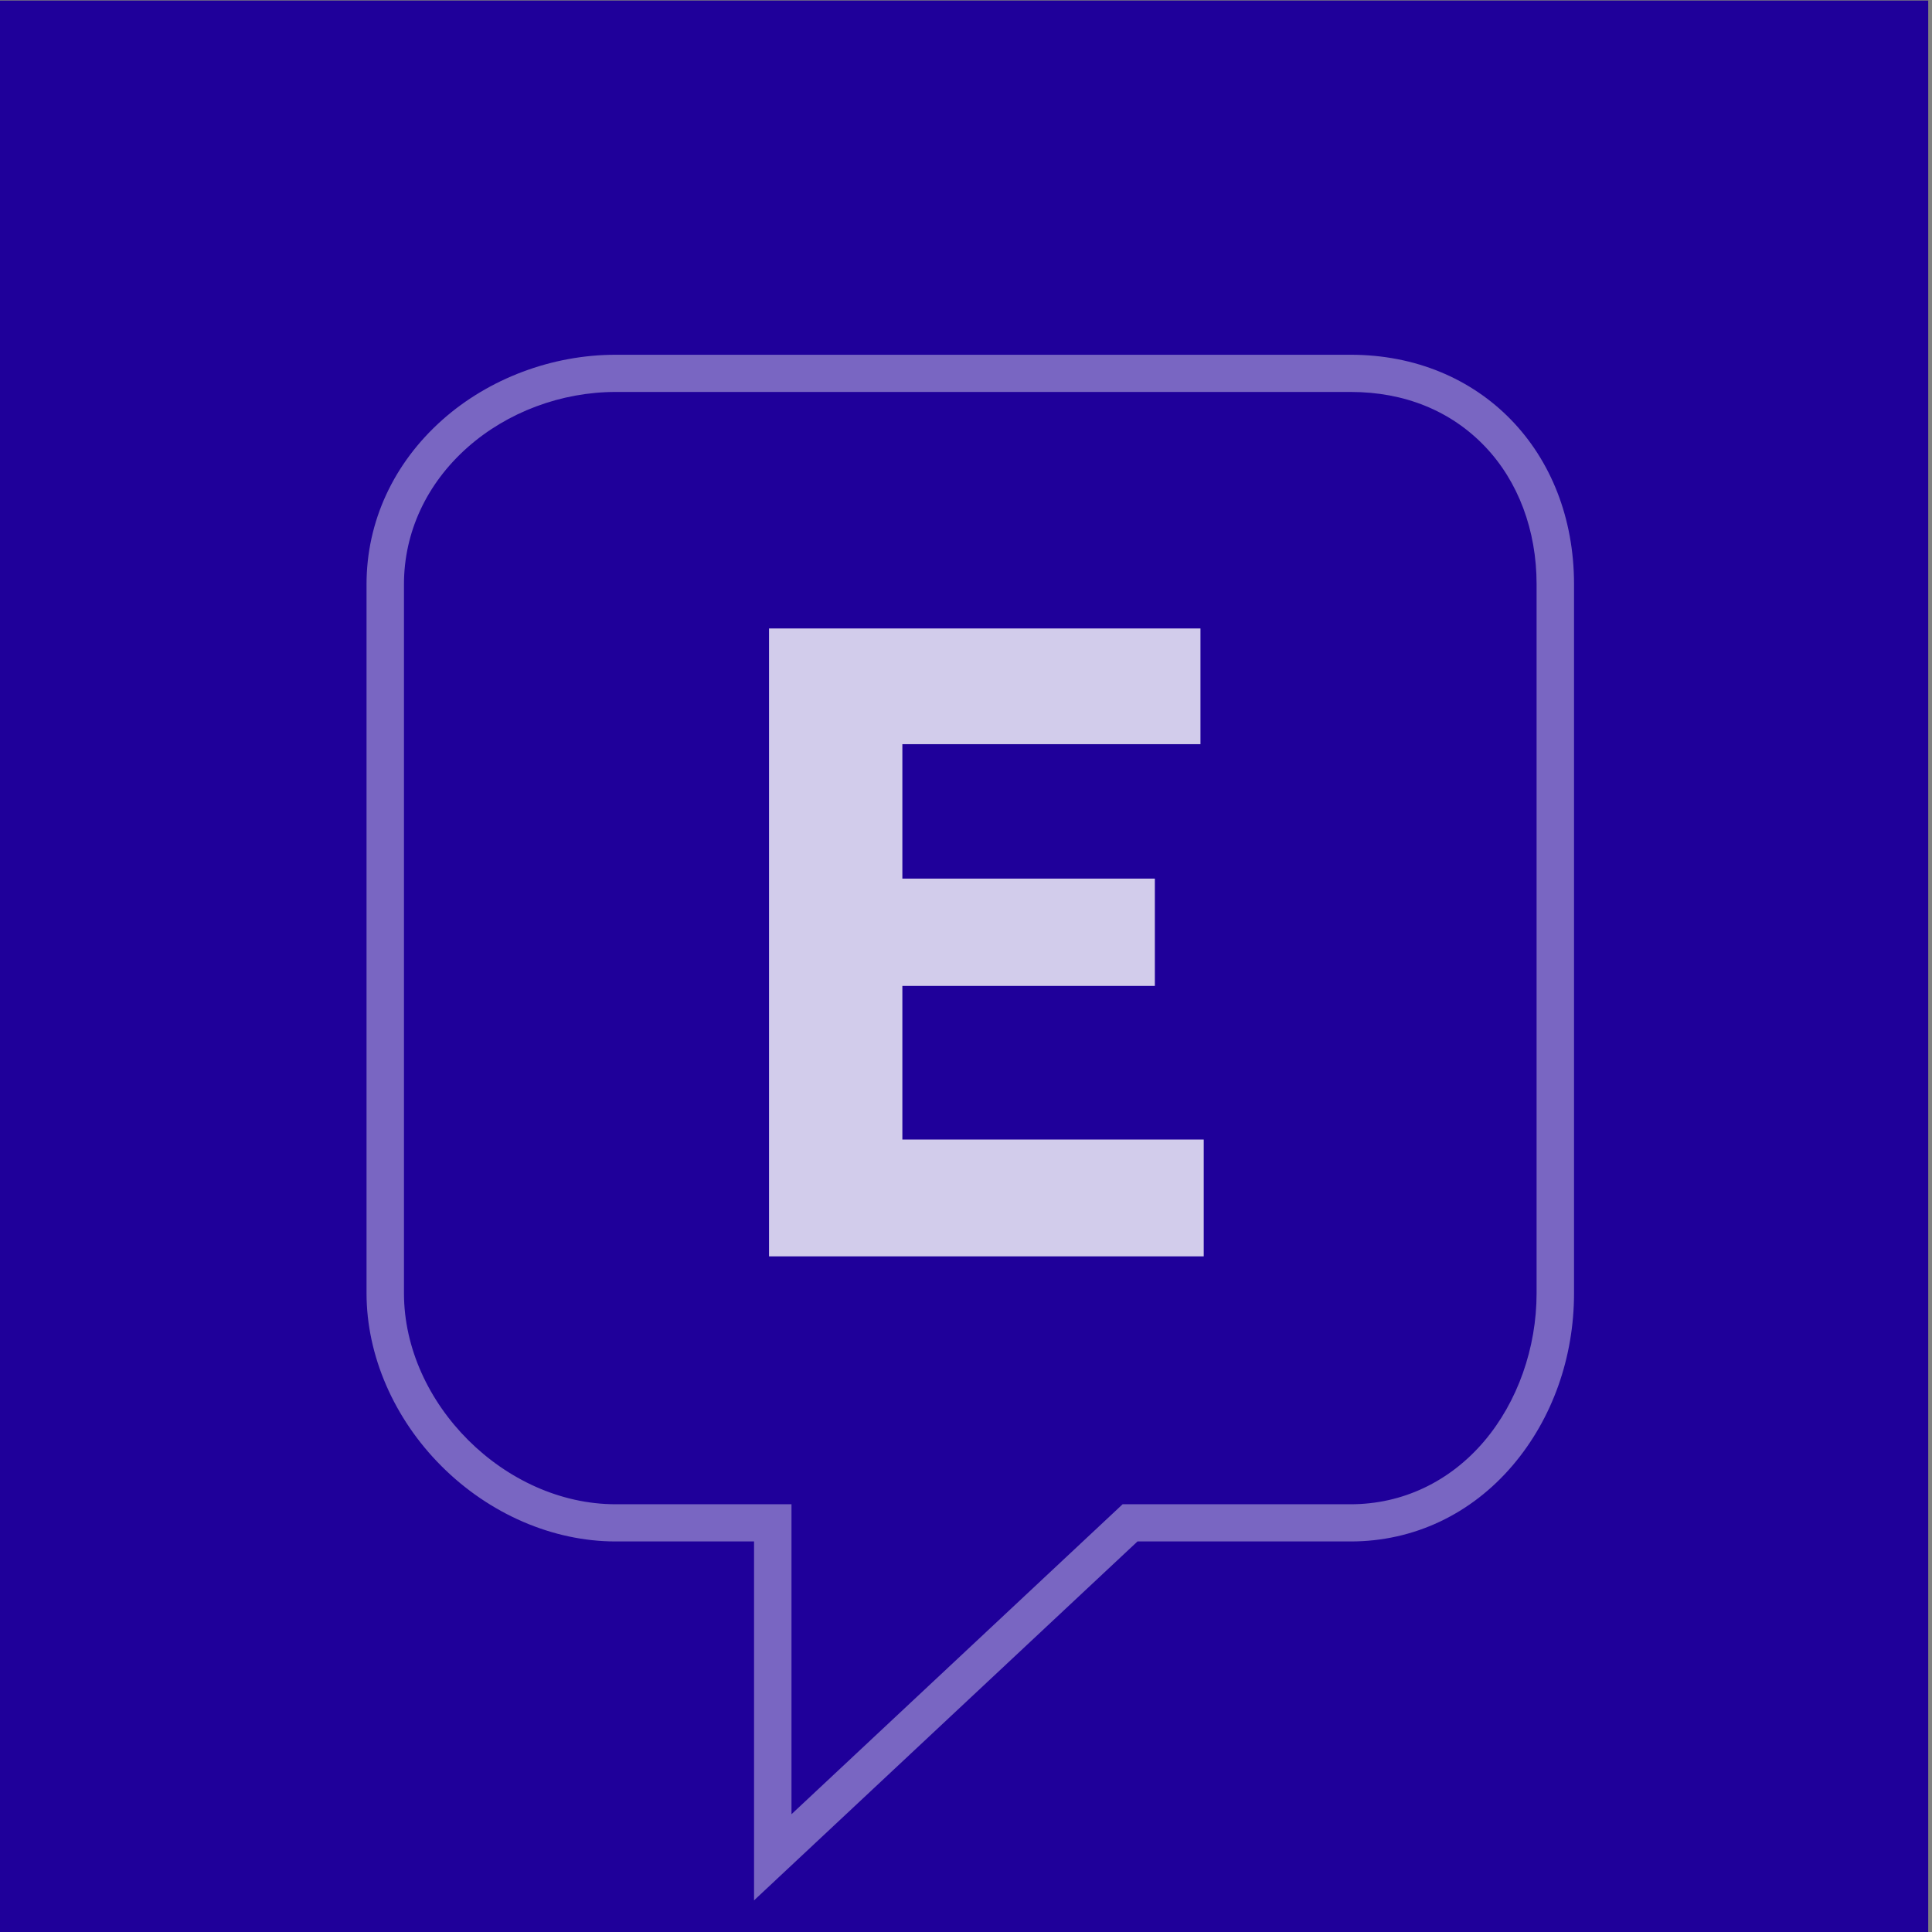
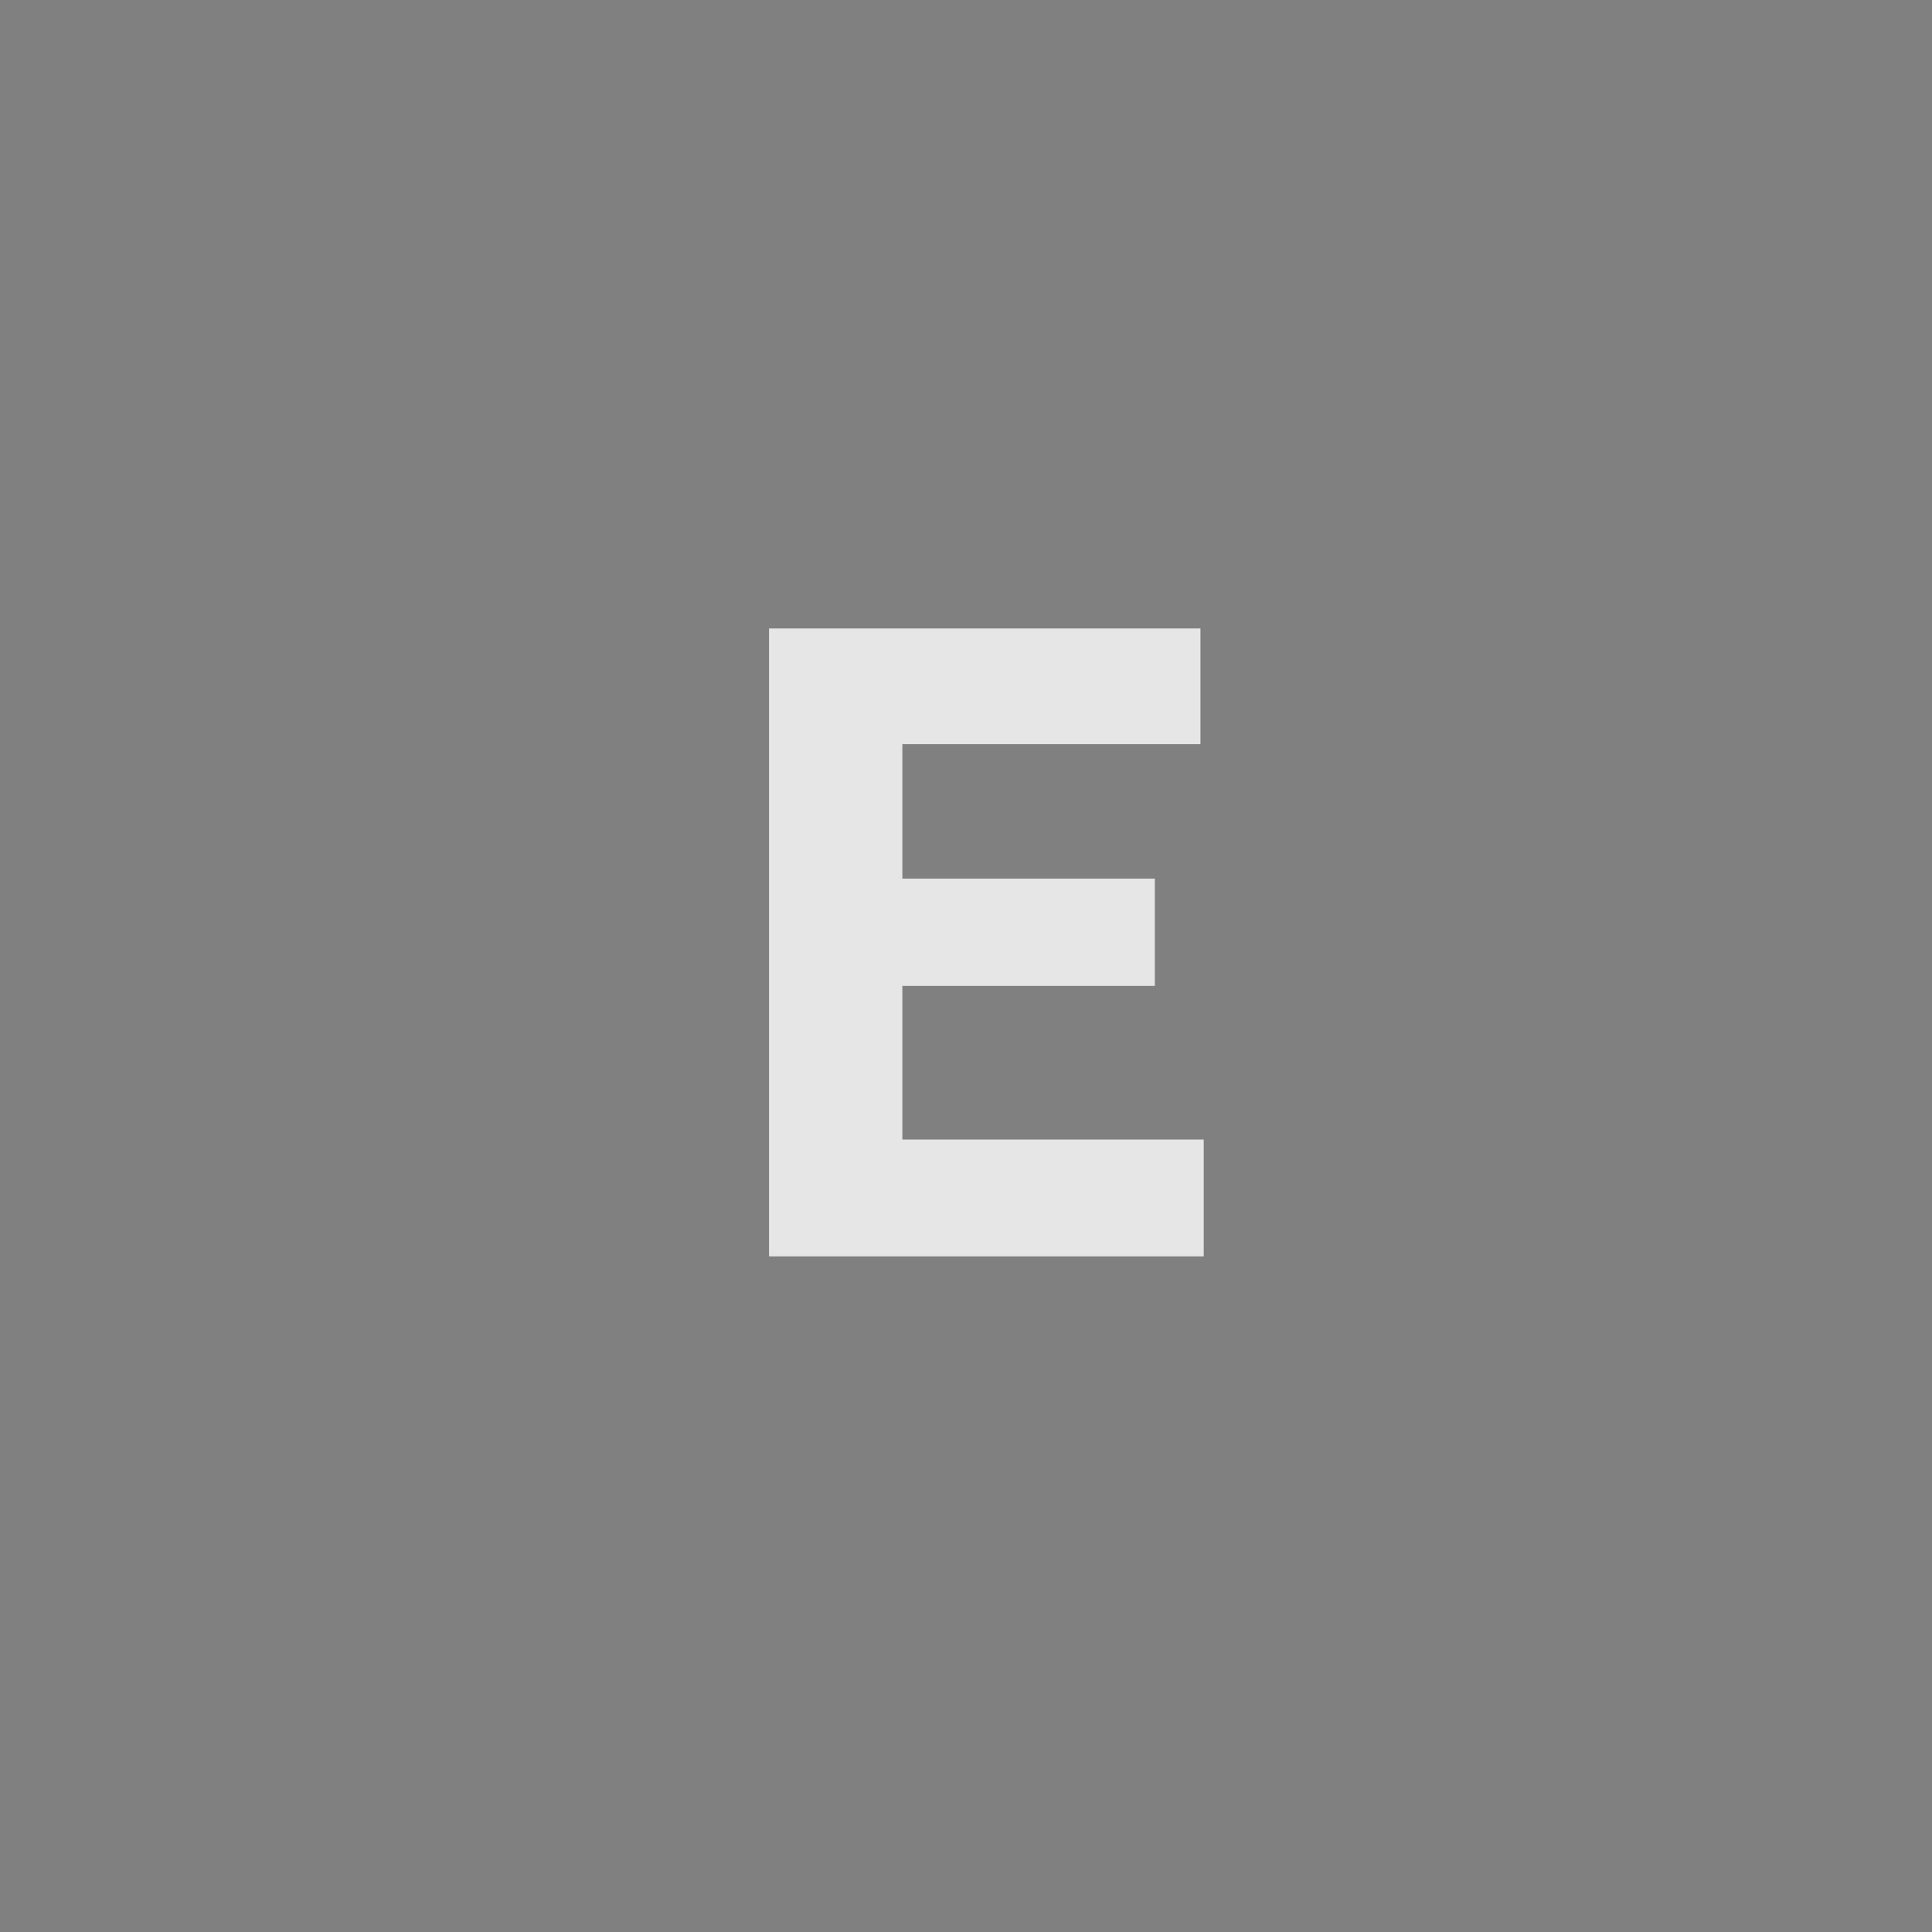
<svg xmlns="http://www.w3.org/2000/svg" width="256px" height="256px" viewBox="0 0 256 256" version="1.1">
  <rect x="0" y="0" width="256" height="256" fill="#808080" stroke="none" />
  <title>logo_avatar</title>
  <g id="logo_avatar" stroke="none" fill="none" fill-rule="evenodd" stroke-width="1">
    <g id="avatar" transform="translate(-0.5, 0.074)">
-       <rect id="Rectangle-4" fill="#1F009A" x="0" y="0" width="256" height="256" />
-       <path d="M100.415,251.733 L100.415,204.176 L82.07,204.176 C73.763,204.176 65.363,200.548 59.025,194.222 C52.696,187.905 49.067,179.544 49.067,171.284 L49.067,77.34 C49.067,69.046 52.641,61.305 59.13,55.545 C65.297,50.072 73.658,46.933 82.07,46.933 L179.481,46.933 C196.624,46.933 209.067,59.721 209.067,77.34 L209.067,171.284 C209.067,179.823 206.186,187.916 200.955,194.073 C195.419,200.588 187.794,204.176 179.481,204.176 L151.223,204.176 L100.415,251.733 L100.415,251.733 Z M82.071,51.862 C74.861,51.862 67.704,54.544 62.435,59.221 C57.014,64.033 54.028,70.468 54.028,77.339 L54.028,171.283 C54.028,185.918 67.394,199.247 82.071,199.247 L105.377,199.247 L105.377,240.317 L149.253,199.247 L179.481,199.247 C186.307,199.247 192.588,196.281 197.164,190.893 C201.575,185.701 204.106,178.553 204.106,171.283 L204.106,77.339 C204.106,70.185 201.675,63.7 197.26,59.08 C192.749,54.358 186.601,51.862 179.481,51.862 L82.071,51.862 L82.071,51.862 Z" id="Shape" fill="#FFFFFF" opacity="0.4" />
      <polygon id="Path" fill="#FFFFFF" fill-rule="nonzero" opacity="0.797" points="102.4 166.4 102.4 83.2 159.567 83.2 159.567 98.533 120.068 98.533 120.068 116.346 153.524 116.346 153.524 130.565 120.068 130.565 120.068 150.919 160 150.919 160 166.4" />
    </g>
  </g>
</svg>